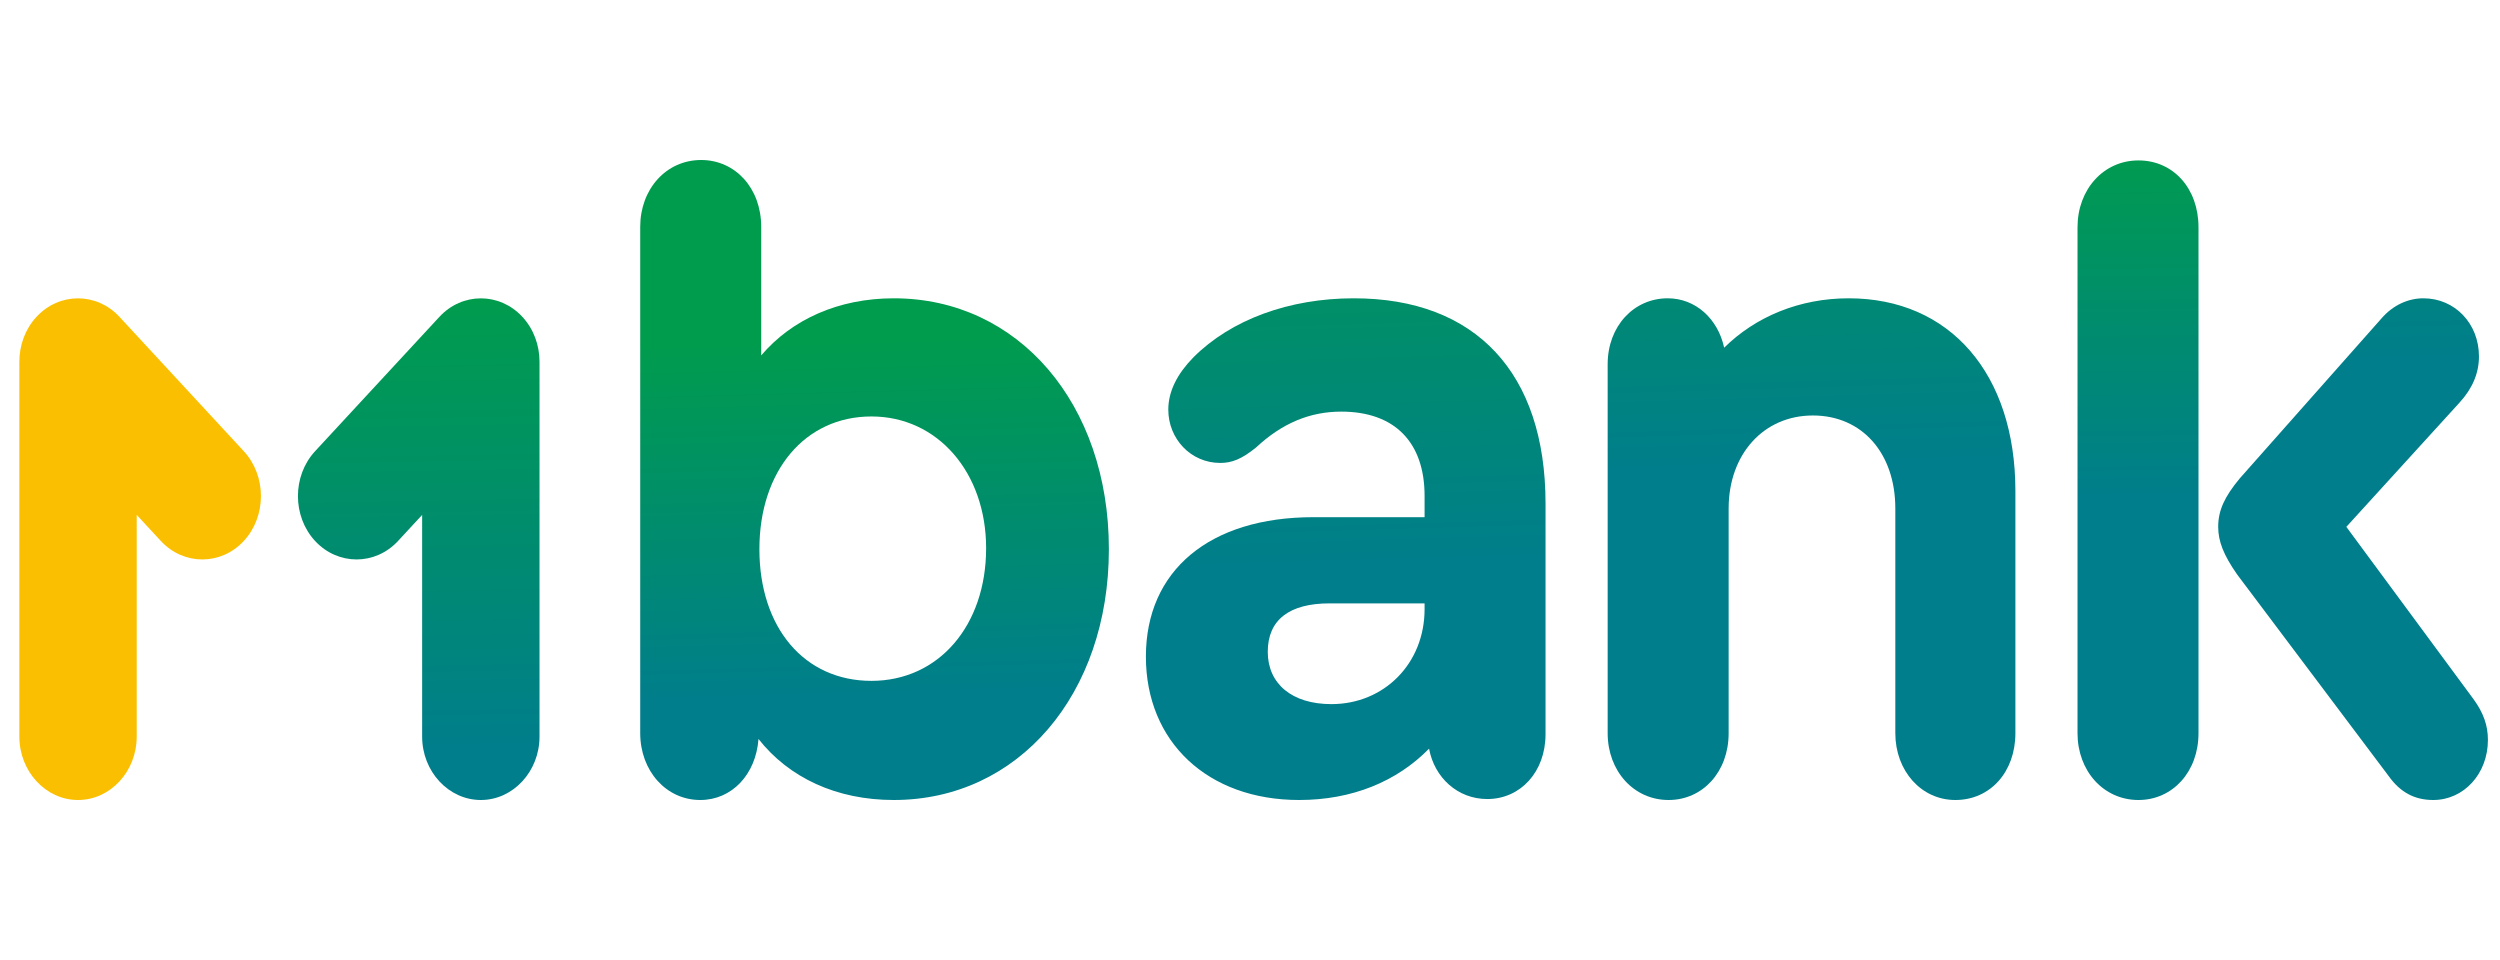
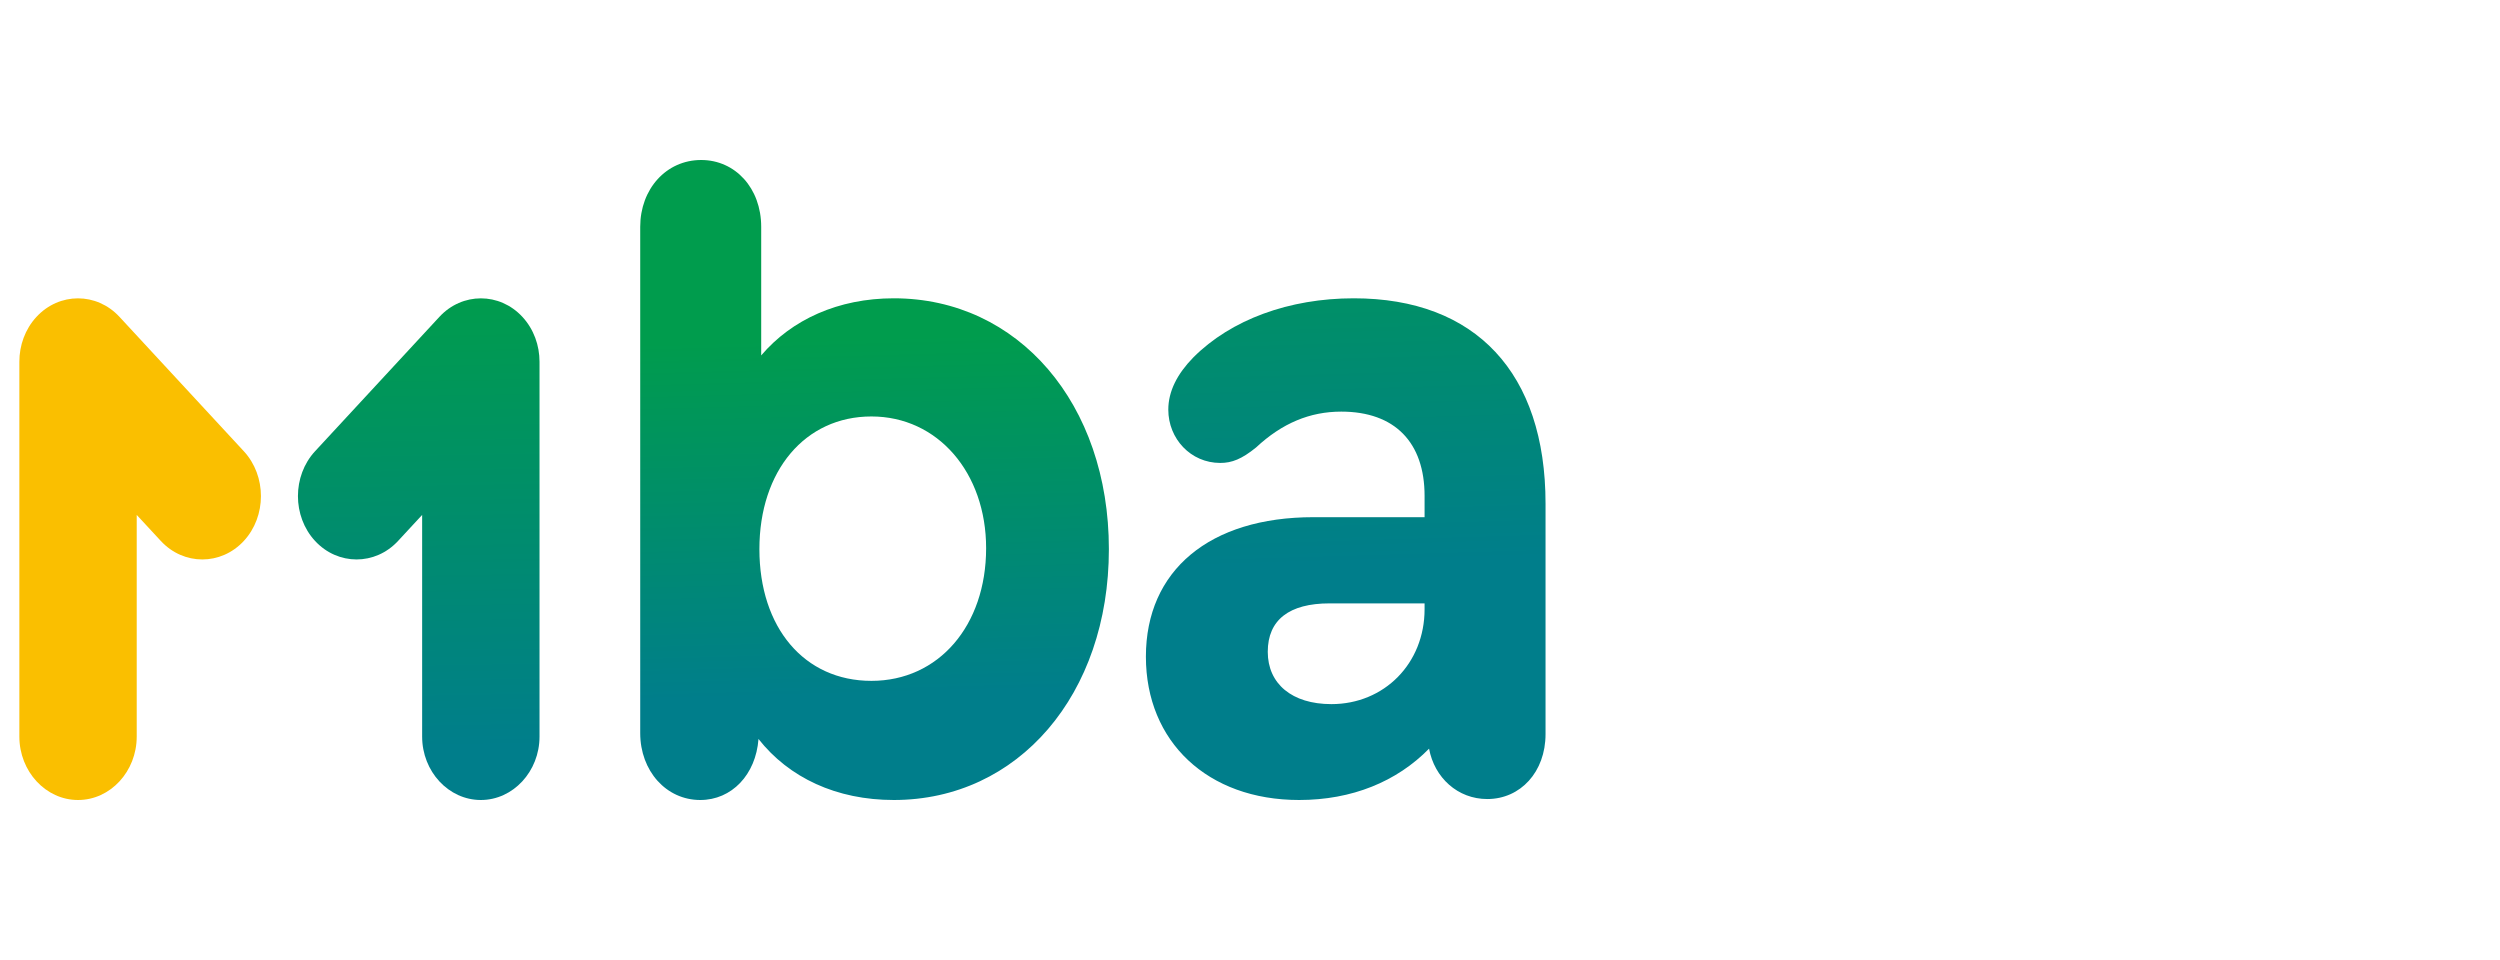
<svg xmlns="http://www.w3.org/2000/svg" width="125" height="48" viewBox="0 0 125 48" fill="none">
  <path fill-rule="evenodd" clip-rule="evenodd" d="M44.691 14.915C41.913 14.915 39.583 15.98 38.06 17.771V11.341C38.06 9.405 36.761 8 35.058 8C33.31 8 32.011 9.453 32.011 11.341V36.658C32.011 38.547 33.311 40 35.013 40C36.581 40 37.791 38.741 37.925 36.949C39.449 38.886 41.824 40 44.691 40C50.919 40 55.444 34.722 55.444 27.458C55.444 20.193 50.919 14.915 44.691 14.915ZM43.571 34.043C40.211 34.043 37.97 31.38 37.97 27.457C37.97 23.535 40.255 20.823 43.571 20.823C46.887 20.823 49.306 23.632 49.306 27.409C49.306 31.283 46.931 34.043 43.571 34.043Z" fill="url(#paint0_linear_8690_2013)" />
-   <path fill-rule="evenodd" clip-rule="evenodd" d="M123.68 34.964L117.317 26.343L122.963 20.145C123.635 19.418 123.948 18.643 123.948 17.82C123.948 16.174 122.739 14.915 121.17 14.915C120.409 14.915 119.647 15.254 119.064 15.932L111.986 23.922C111.224 24.842 110.91 25.52 110.91 26.343C110.91 27.07 111.179 27.748 111.851 28.716L119.423 38.789C120.005 39.612 120.722 40 121.663 40C123.187 40 124.396 38.692 124.396 36.997C124.396 36.271 124.172 35.642 123.68 34.964Z" fill="url(#paint1_linear_8690_2013)" />
-   <path fill-rule="evenodd" clip-rule="evenodd" d="M103.876 11.363V36.658C103.876 38.547 105.175 40 106.923 40C108.625 40 109.925 38.596 109.925 36.658V11.363C109.925 9.426 108.67 8.021 106.923 8.021C105.175 8.021 103.876 9.474 103.876 11.363Z" fill="url(#paint2_linear_8690_2013)" />
-   <path fill-rule="evenodd" clip-rule="evenodd" d="M80.383 18.208V36.658C80.383 38.547 81.683 40 83.43 40C85.133 40 86.432 38.596 86.432 36.658V25.423C86.432 22.711 88.18 20.774 90.644 20.774C93.108 20.774 94.766 22.663 94.766 25.423V36.658C94.766 38.547 96.065 40 97.768 40C99.515 40 100.77 38.596 100.77 36.658V24.552C100.77 18.692 97.499 14.915 92.436 14.915C89.972 14.915 87.776 15.835 86.208 17.385C85.894 15.932 84.775 14.915 83.385 14.915C81.683 14.915 80.383 16.319 80.383 18.208Z" fill="url(#paint3_linear_8690_2013)" />
  <path fill-rule="evenodd" clip-rule="evenodd" d="M67.689 14.915C64.463 14.915 61.551 15.98 59.669 17.869C58.863 18.692 58.415 19.564 58.415 20.484C58.415 21.936 59.535 23.147 61.013 23.147C61.596 23.147 62.088 22.954 62.805 22.372C64.105 21.161 65.493 20.581 67.062 20.581C69.75 20.581 71.229 22.13 71.229 24.794V25.859H65.673C60.476 25.859 57.295 28.523 57.295 32.832C57.295 37.094 60.386 40 64.956 40C67.599 40 69.84 39.08 71.453 37.433C71.722 38.886 72.886 39.952 74.365 39.952C76.023 39.952 77.277 38.596 77.277 36.707V25.181C77.277 18.643 73.782 14.915 67.689 14.915ZM66.569 35.206C64.597 35.206 63.388 34.189 63.388 32.59C63.388 30.992 64.463 30.169 66.479 30.169H71.229V30.46C71.229 33.172 69.212 35.206 66.569 35.206Z" fill="url(#paint4_linear_8690_2013)" />
  <path fill-rule="evenodd" clip-rule="evenodd" d="M24.042 40C25.655 40 26.976 38.573 26.976 36.829V18.089C26.977 17.275 26.691 16.461 26.12 15.843C24.979 14.609 23.111 14.609 21.97 15.843L15.753 22.562C14.612 23.796 14.612 25.814 15.753 27.047C16.894 28.281 18.762 28.281 19.903 27.047L21.107 25.746V36.829C21.107 38.574 22.428 40 24.042 40Z" fill="url(#paint5_linear_8690_2013)" />
  <path fill-rule="evenodd" clip-rule="evenodd" d="M0.968 18.089C0.967 17.275 1.252 16.461 1.824 15.843C2.965 14.609 4.833 14.609 5.974 15.843L12.191 22.562C13.332 23.796 13.332 25.814 12.191 27.047C11.05 28.281 9.182 28.281 8.041 27.047L6.836 25.746V36.829C6.836 38.574 5.516 40 3.902 40C2.289 40 0.968 38.574 0.968 36.829L0.968 18.089Z" fill="#FABF00" />
  <defs>
    <linearGradient id="paint0_linear_8690_2013" x1="141.873" y1="32.054" x2="141.388" y2="14.211" gradientUnits="userSpaceOnUse">
      <stop stop-color="#007E8B" />
      <stop offset="1" stop-color="#009C4D" />
    </linearGradient>
    <linearGradient id="paint1_linear_8690_2013" x1="-476.31" y1="29.864" x2="-476.764" y2="7.094" gradientUnits="userSpaceOnUse">
      <stop stop-color="#007E8B" />
      <stop offset="1" stop-color="#009C4D" />
    </linearGradient>
    <linearGradient id="paint2_linear_8690_2013" x1="-919.597" y1="32.049" x2="-919.723" y2="14.181" gradientUnits="userSpaceOnUse">
      <stop stop-color="#007E8B" />
      <stop offset="1" stop-color="#009C4D" />
    </linearGradient>
    <linearGradient id="paint3_linear_8690_2013" x1="-129.941" y1="29.864" x2="-130.626" y2="7.106" gradientUnits="userSpaceOnUse">
      <stop stop-color="#007E8B" />
      <stop offset="1" stop-color="#009C4D" />
    </linearGradient>
    <linearGradient id="paint4_linear_8690_2013" x1="10.032" y1="29.864" x2="9.359" y2="7.105" gradientUnits="userSpaceOnUse">
      <stop stop-color="#007E8B" />
      <stop offset="1" stop-color="#009C4D" />
    </linearGradient>
    <linearGradient id="paint5_linear_8690_2013" x1="441.697" y1="29.986" x2="441.3" y2="7.497" gradientUnits="userSpaceOnUse">
      <stop stop-color="#007E8B" />
      <stop offset="1" stop-color="#009C4D" />
    </linearGradient>
  </defs>
</svg>